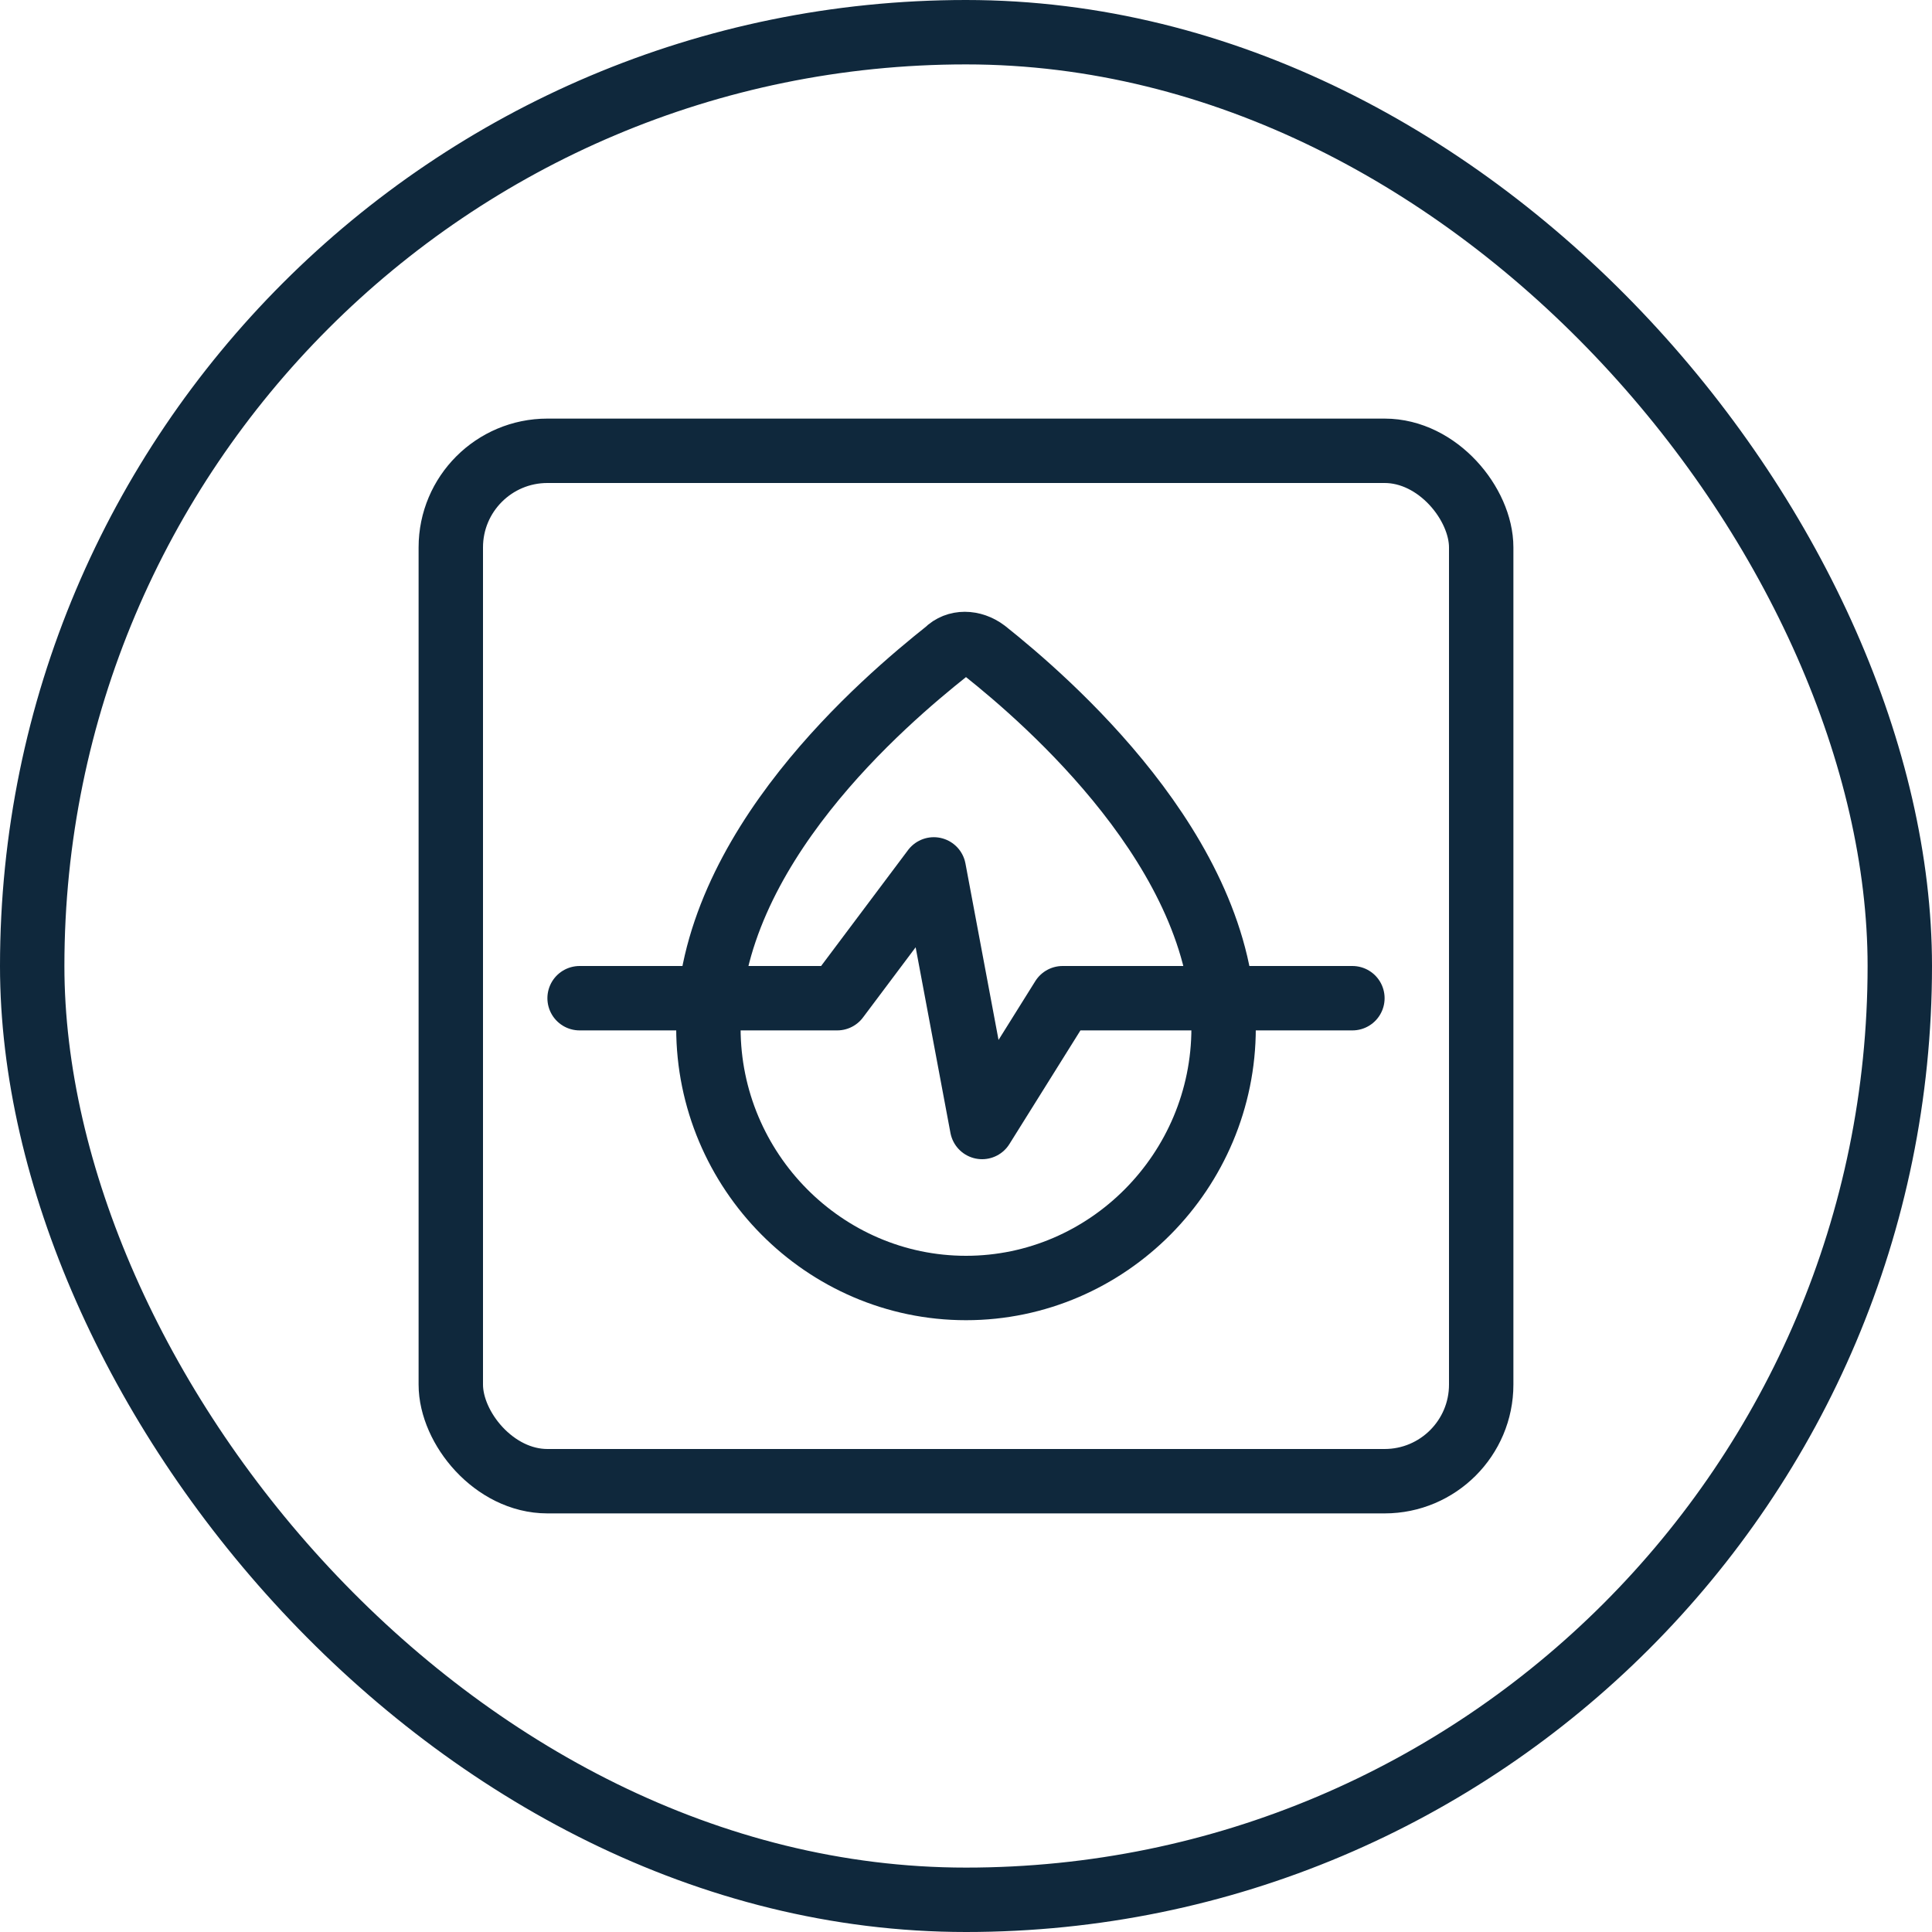
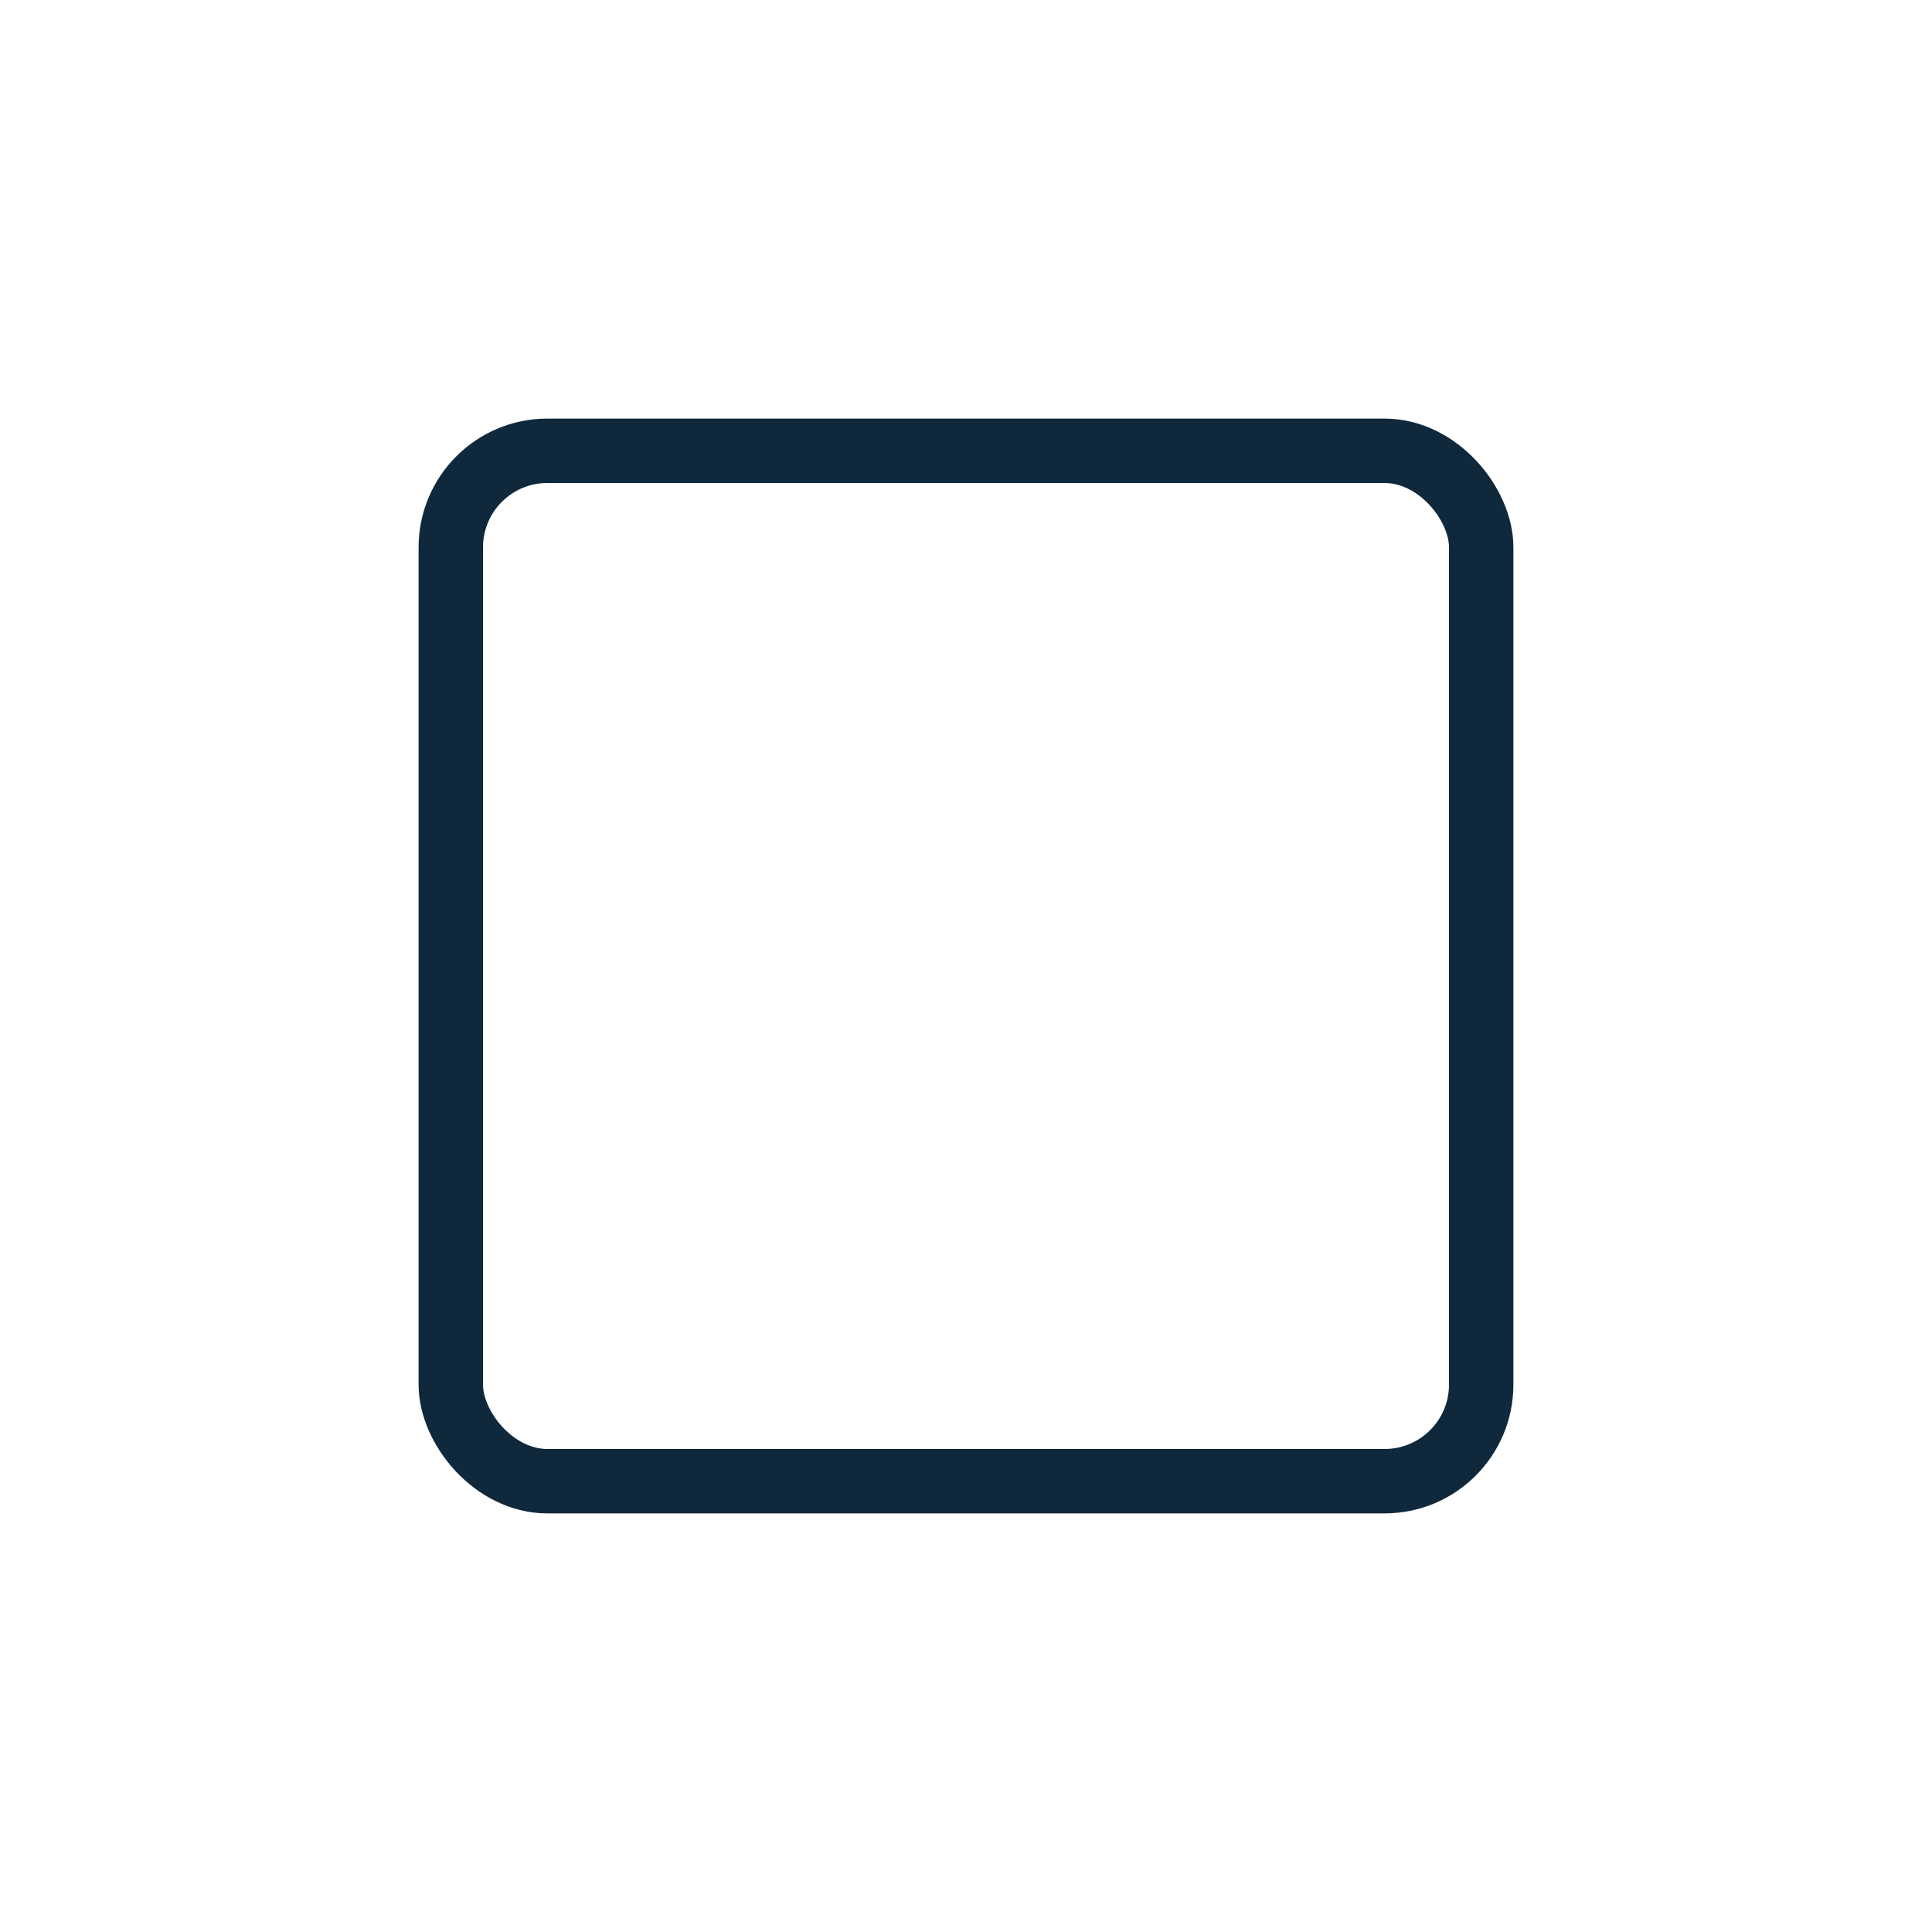
<svg xmlns="http://www.w3.org/2000/svg" fill="none" viewBox="0 0 60 60" height="60" width="60">
-   <rect stroke-width="2" stroke="#0F283C" rx="29" height="58" width="58" y="1" x="1" />
-   <path stroke-linejoin="round" stroke-linecap="round" stroke-width="2" stroke="#0F283C" d="M30.6 20.227C30.2 19.924 29.7 19.924 29.4 20.227C27.5 21.74 22 26.381 22 31.929C22 36.368 25.6 40 30 40C34.4 40 38 36.368 38 31.929C38 26.482 32.5 21.74 30.6 20.227Z" />
-   <path stroke-linejoin="round" stroke-linecap="round" stroke-width="2" stroke="#0F283C" d="M18 31H26L29 27L30.5 35L33 31H42" />
  <rect stroke-linejoin="round" stroke-linecap="round" stroke-width="2" stroke="#0F283C" rx="3" height="32" width="32" y="14" x="14" />
</svg>